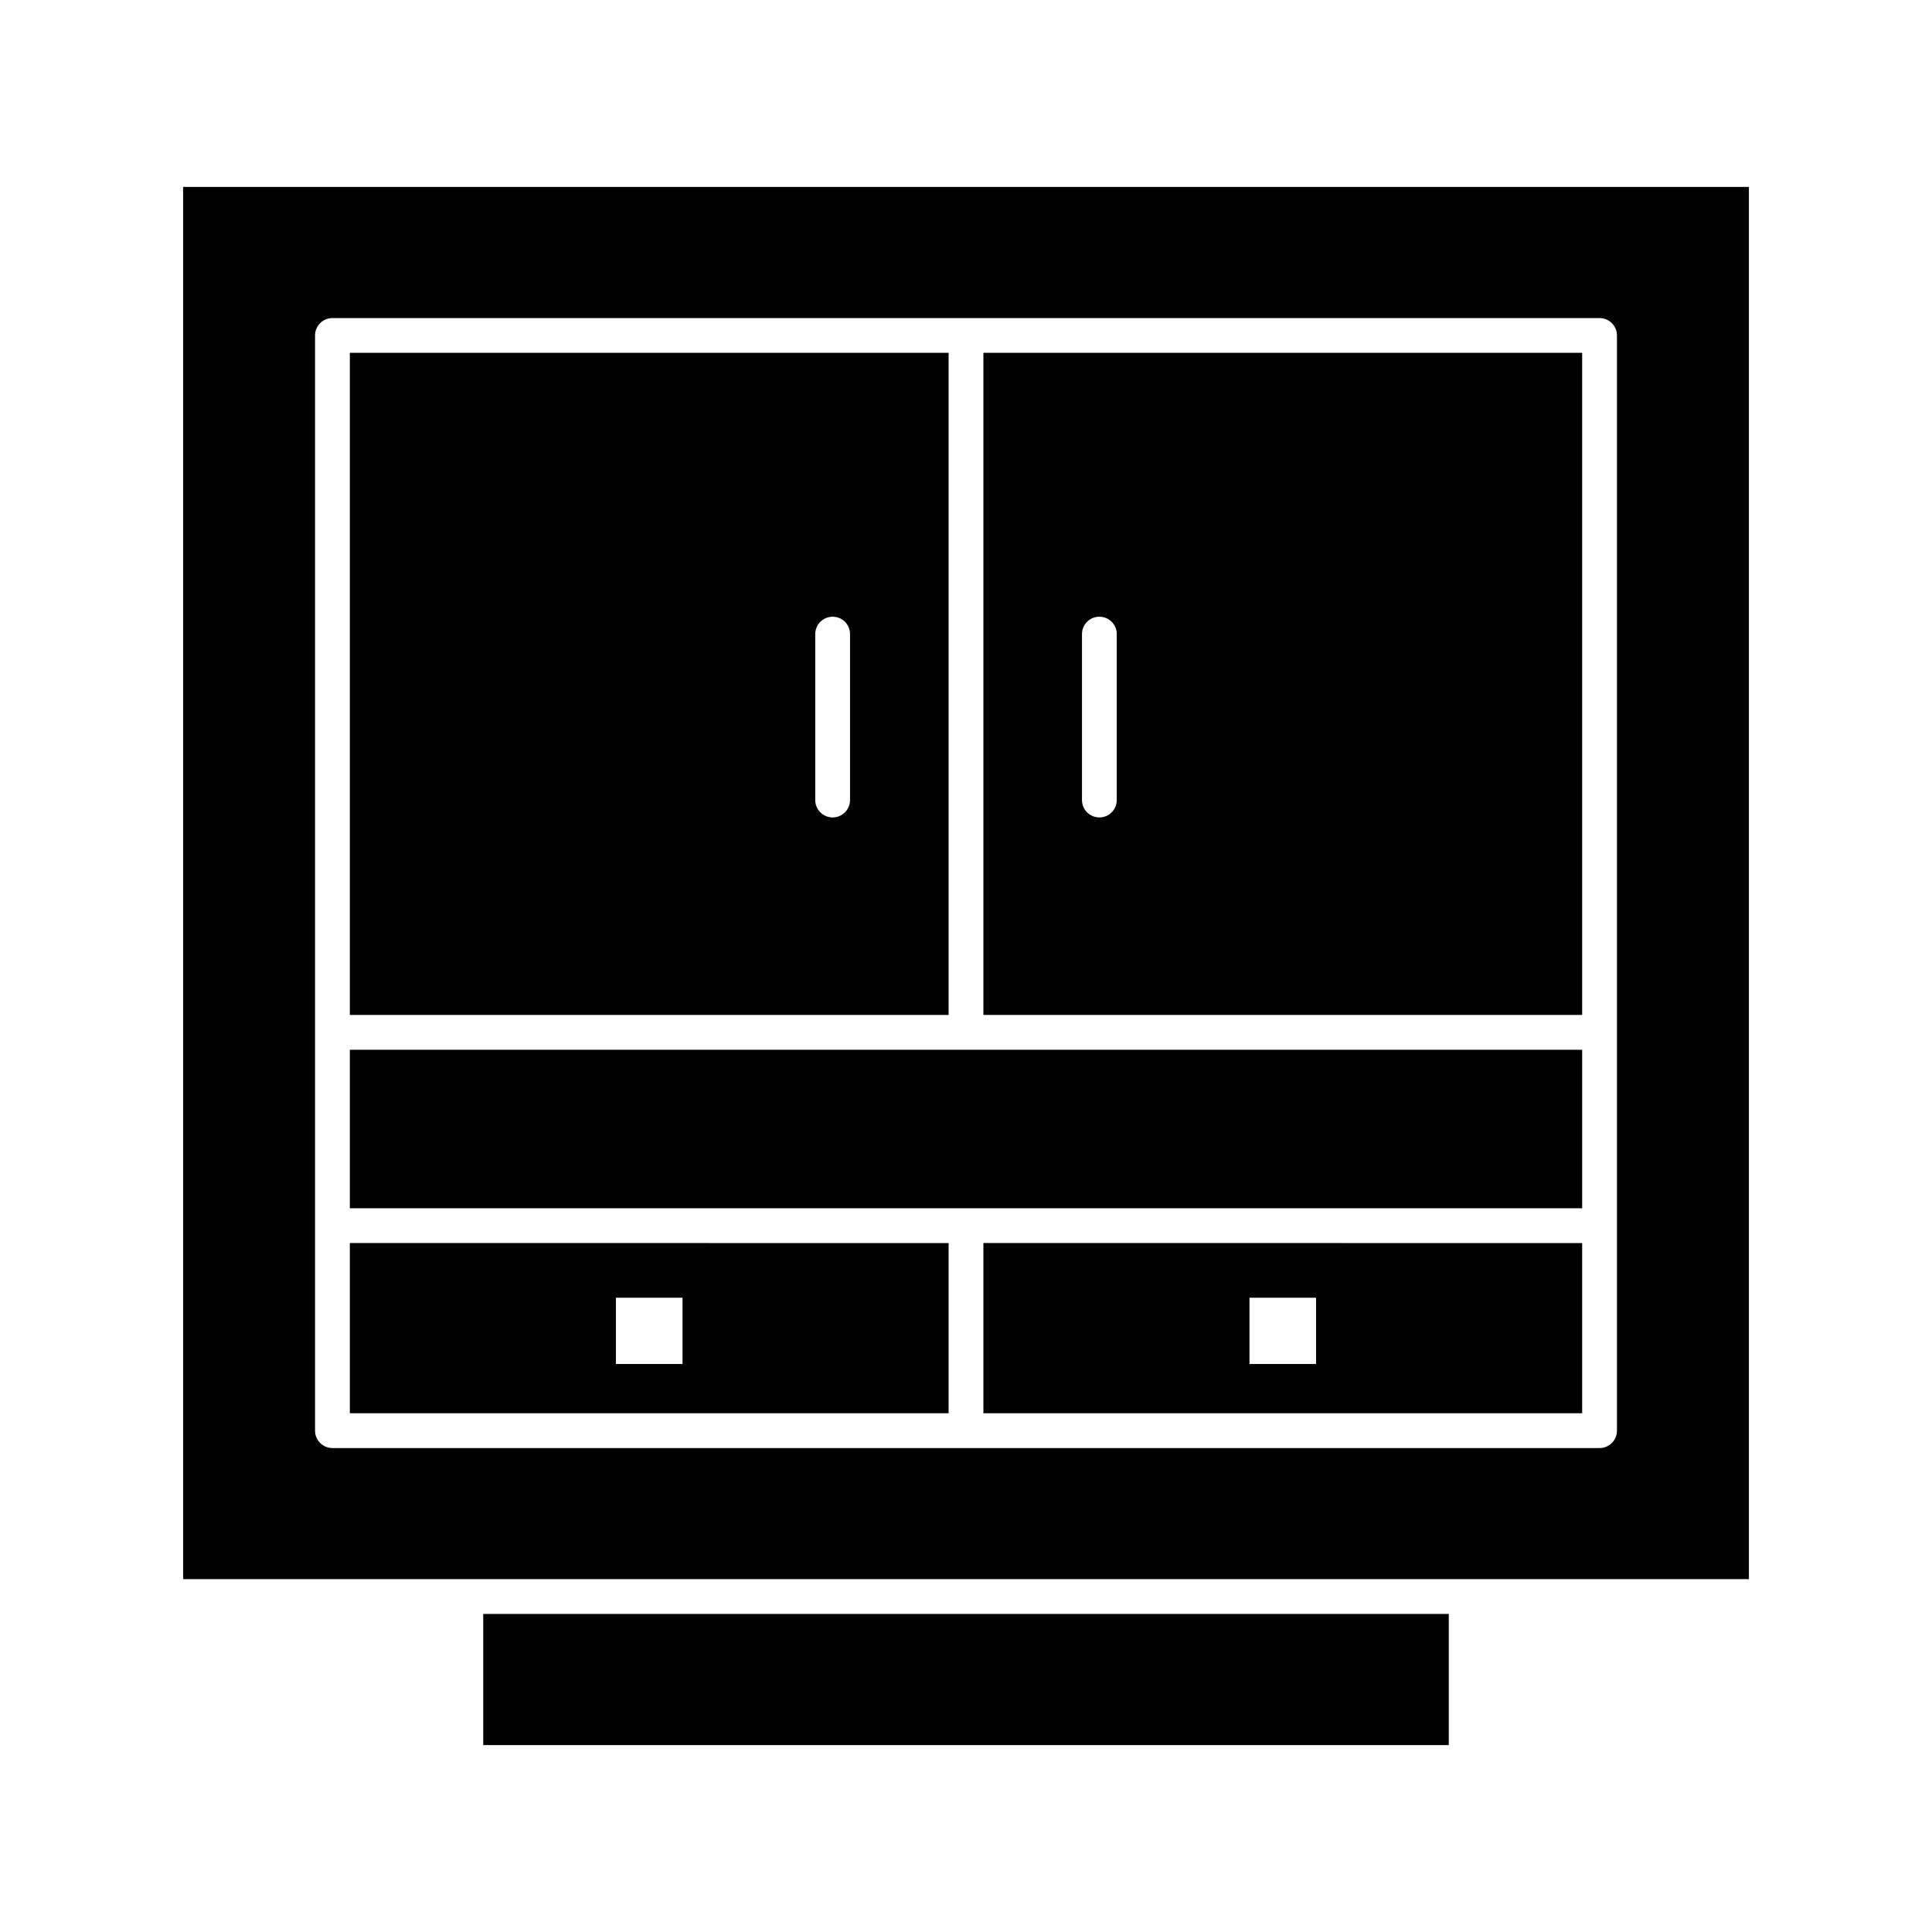
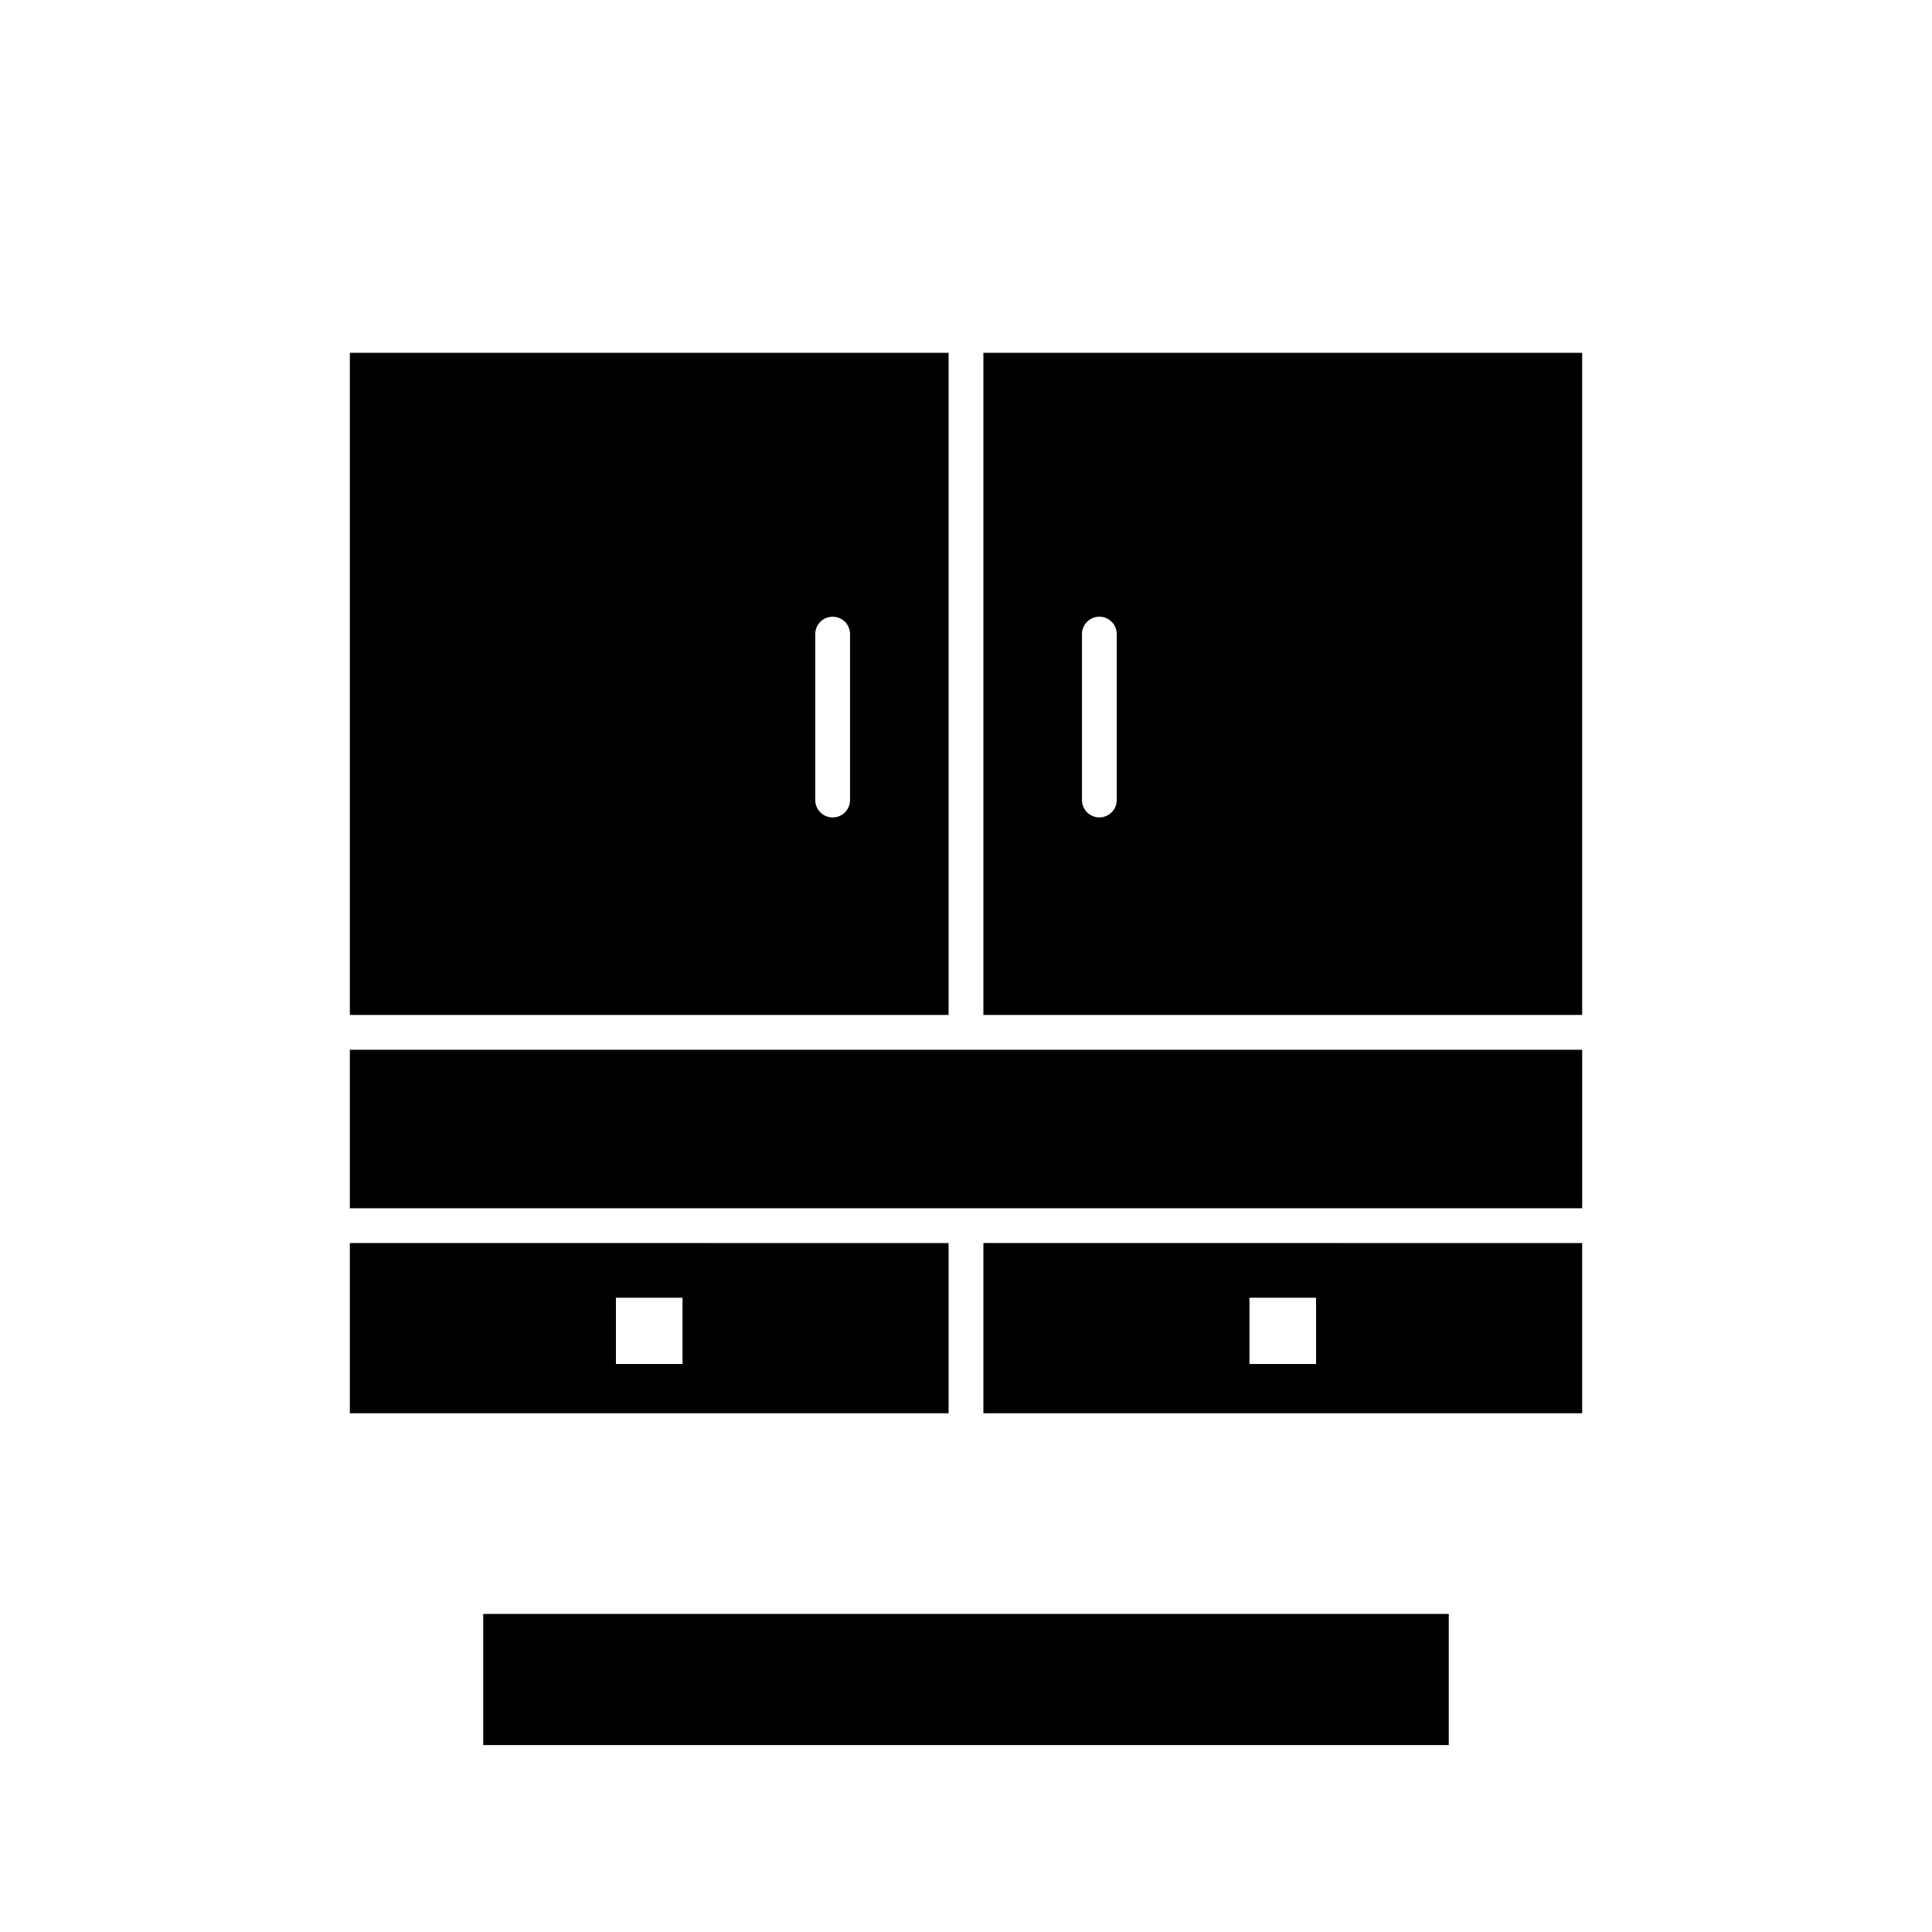
<svg xmlns="http://www.w3.org/2000/svg" fill="#000000" width="800px" height="800px" version="1.1" viewBox="144 144 512 512">
  <g>
    <path d="m236.71 422.2v42.004h326.58v-42.004z" />
    <path d="m272.06 571.71h255.88v34.754h-255.88z" />
    <path d="m395.39 237.5h-158.68v175.47h158.68zm-26.121 118.52c0 2.547-2.062 4.609-4.609 4.609s-4.609-2.062-4.609-4.609v-43.977c0-2.547 2.062-4.609 4.609-4.609s4.609 2.062 4.609 4.609z" />
    <path d="m404.61 518.52h158.68v-45.098l-158.68-0.004zm70.512-30.613h17.648v17.566h-17.648z" />
    <path d="m404.61 412.97h158.68v-175.47h-158.68zm26.125-100.93c0-2.547 2.066-4.609 4.609-4.609 2.547 0 4.609 2.062 4.609 4.609v43.977c0 2.547-2.062 4.609-4.609 4.609-2.543 0-4.609-2.062-4.609-4.609z" />
-     <path d="m192.53 193.53v368.96h414.95v-368.96zm379.98 224.06v105.55c0 2.547-2.062 4.609-4.609 4.609h-335.8c-2.547 0-4.609-2.062-4.609-4.609v-290.24c0-2.547 2.062-4.609 4.609-4.609h335.8c2.547 0 4.609 2.062 4.609 4.609z" />
    <path d="m236.71 518.52h158.68v-45.098l-158.68-0.004zm70.516-30.613h17.648v17.566h-17.648z" />
  </g>
</svg>